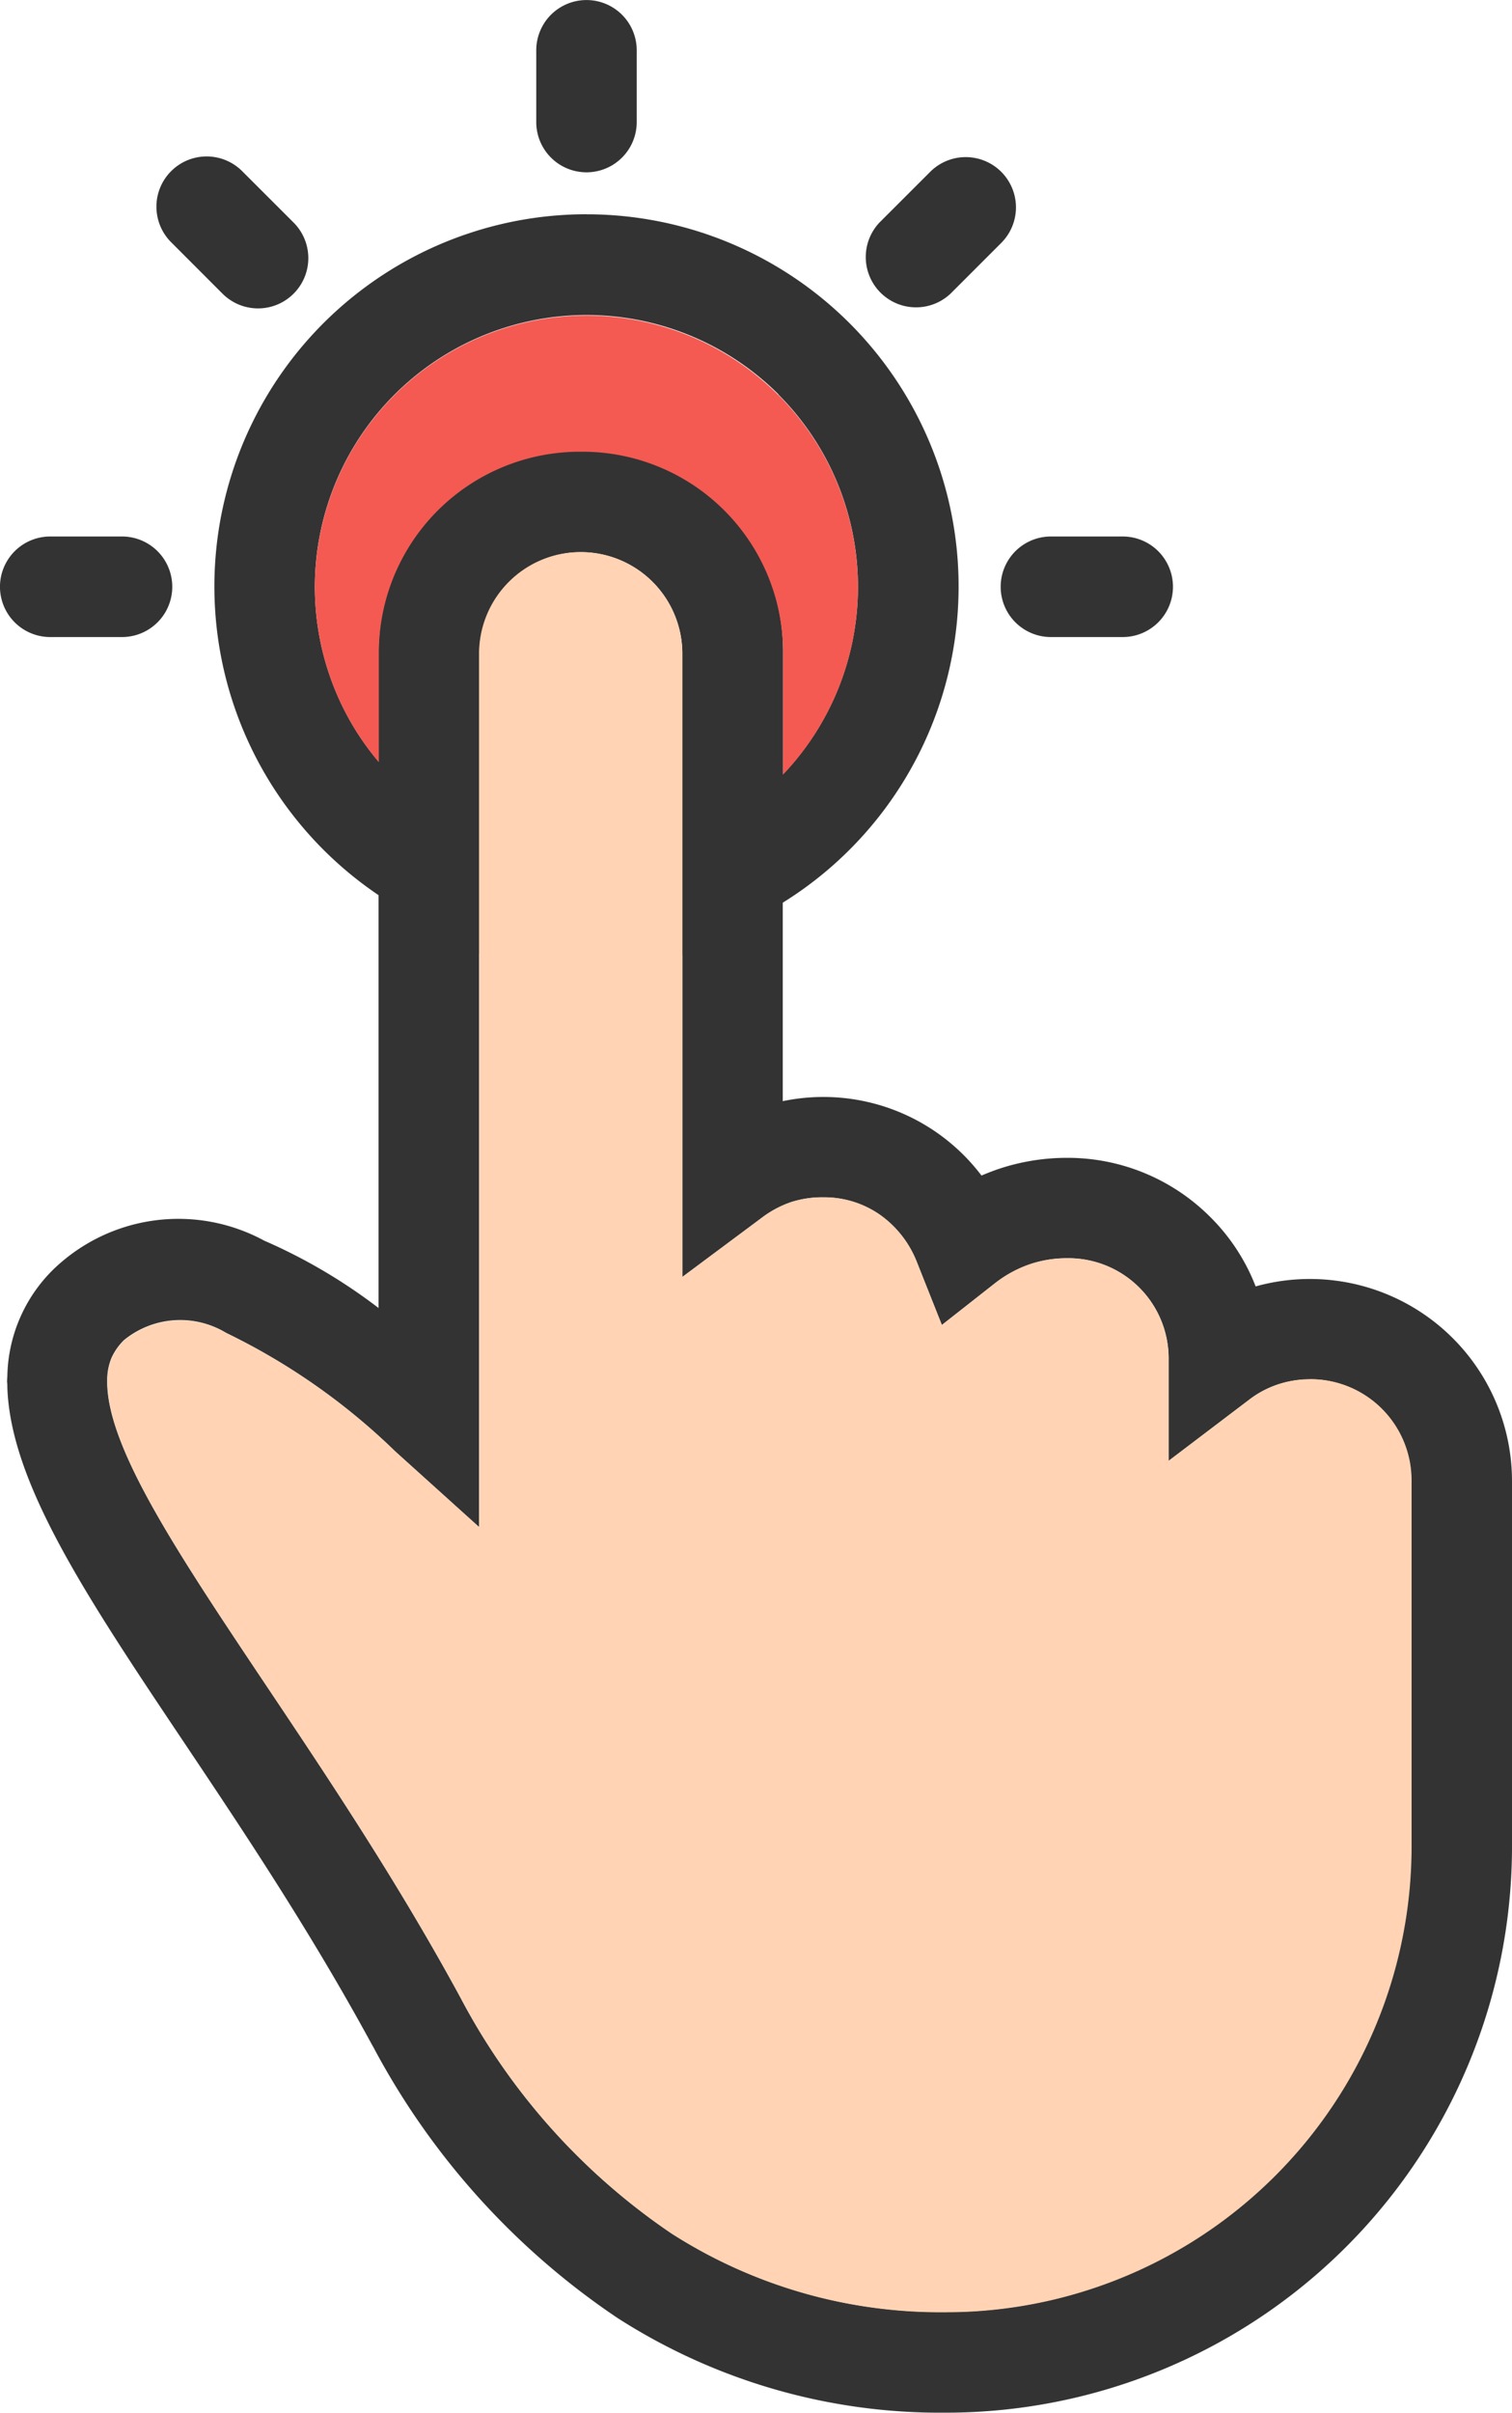
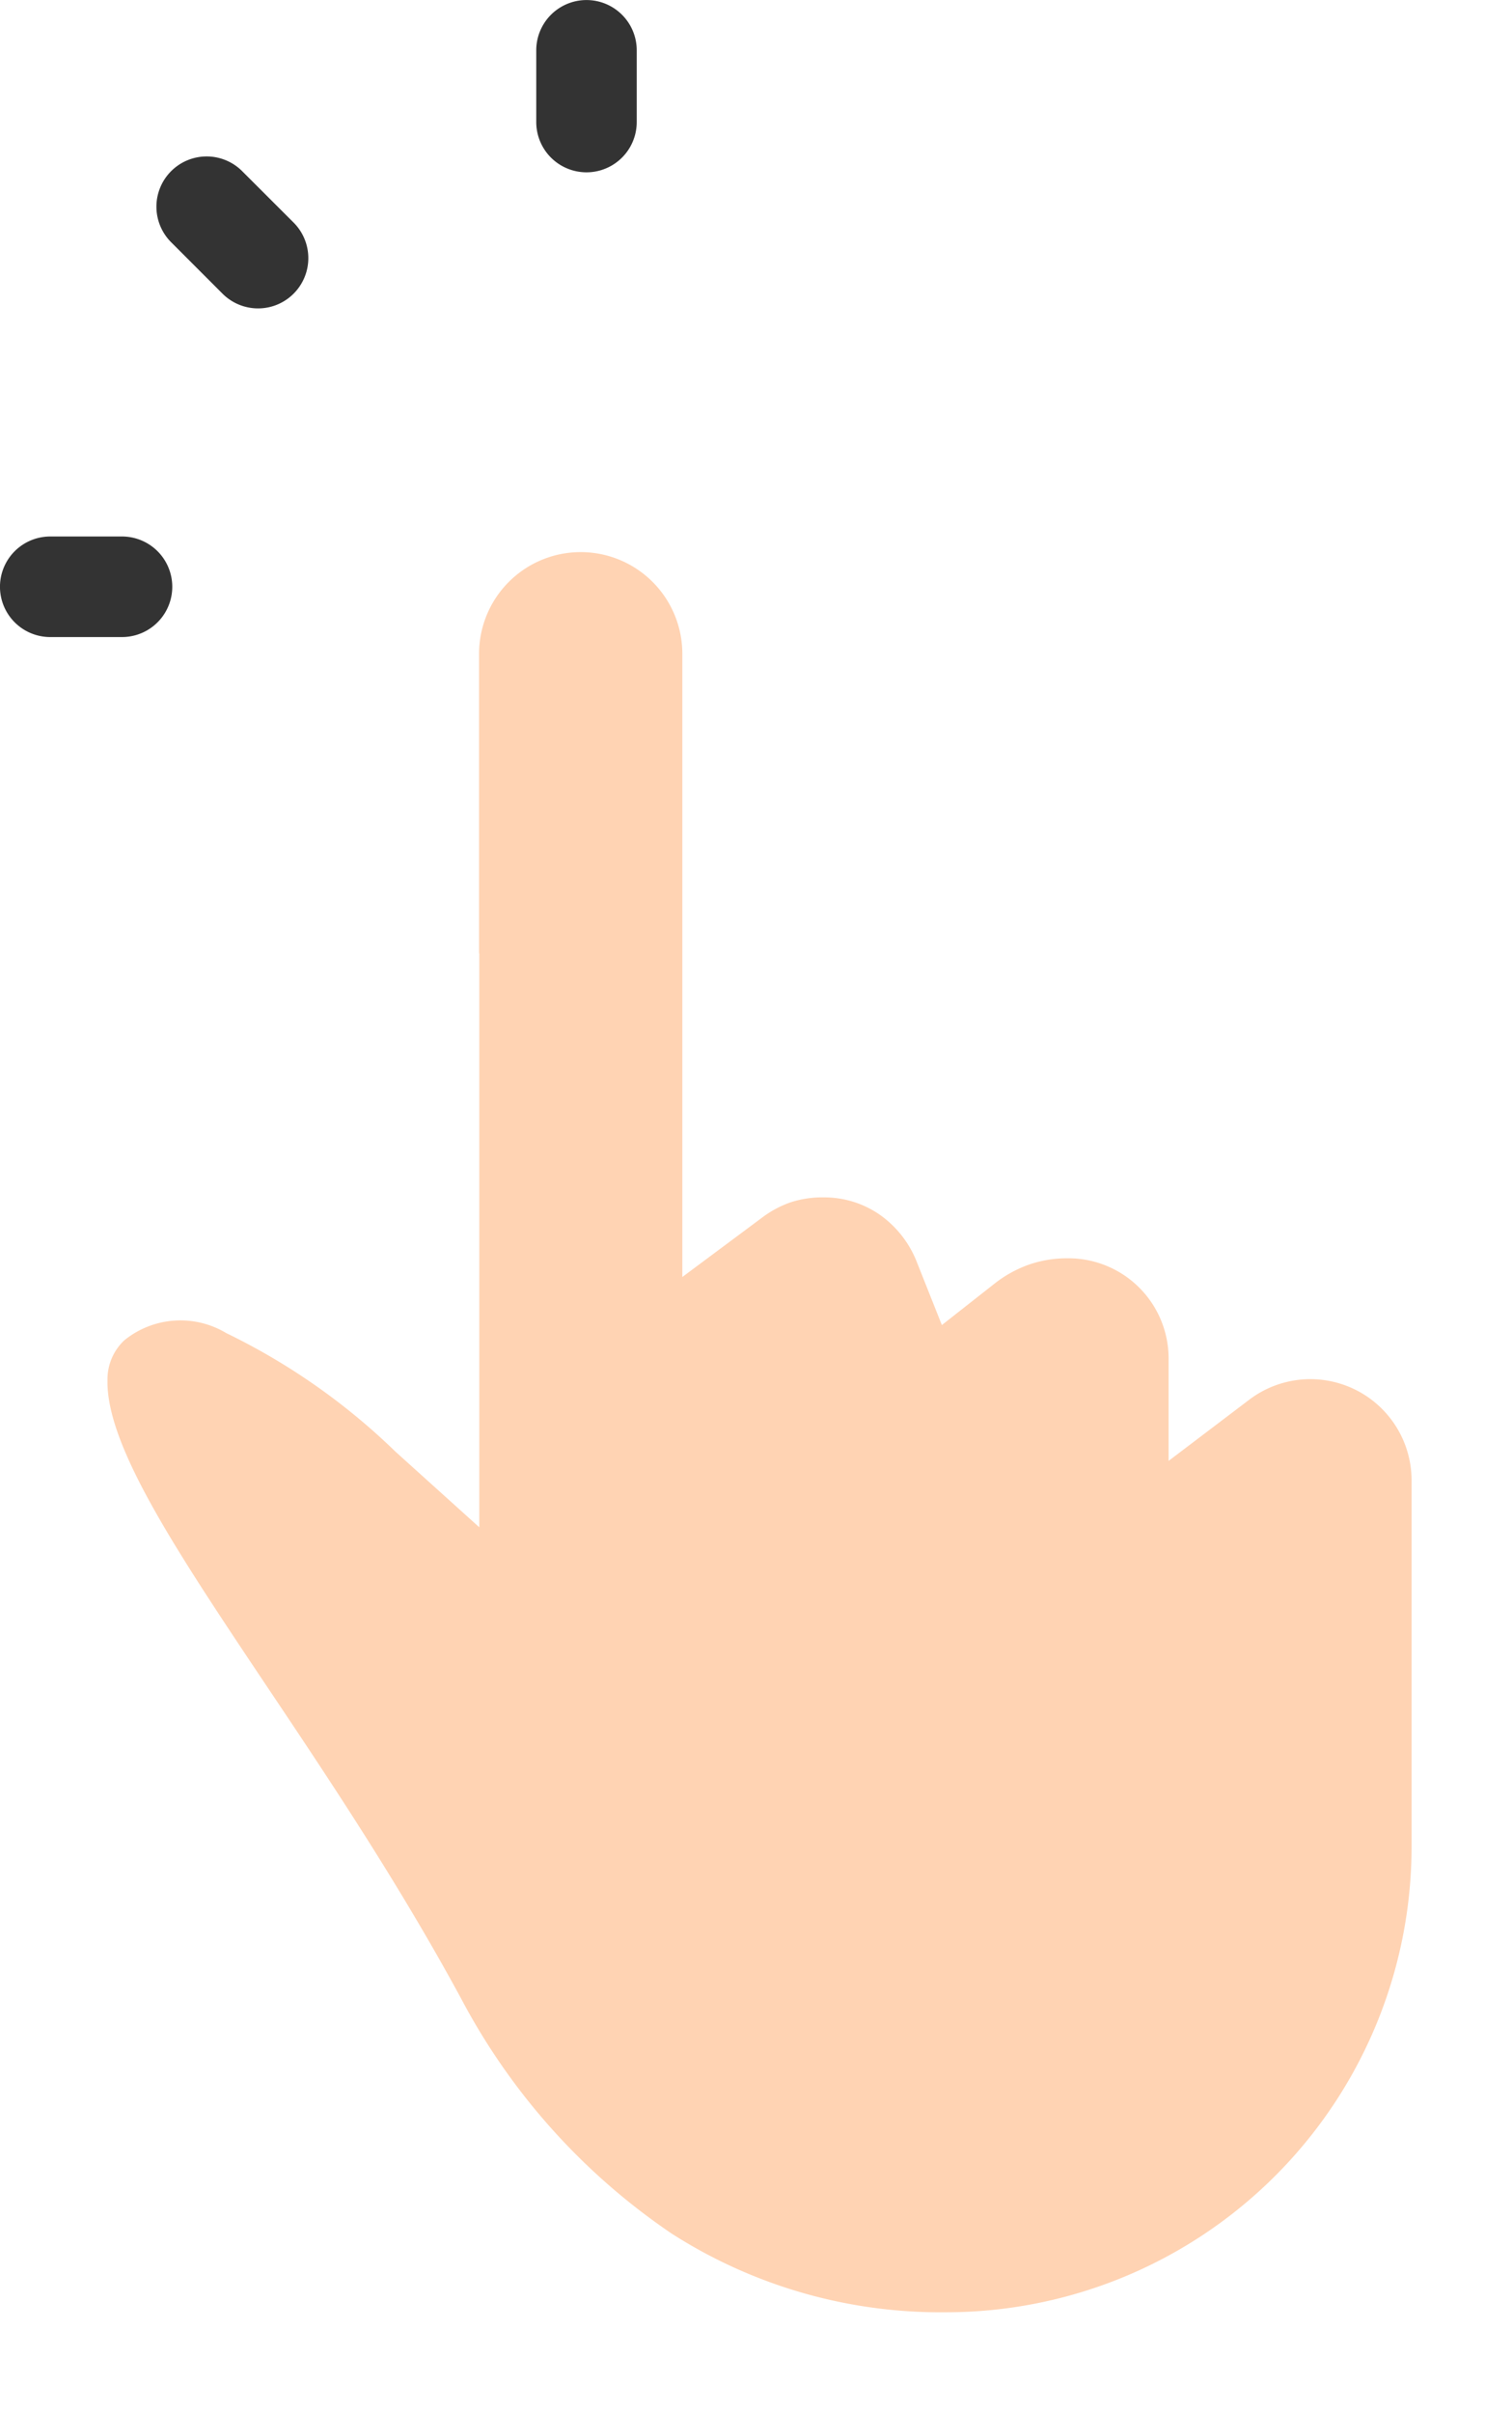
<svg xmlns="http://www.w3.org/2000/svg" width="32.357" height="51.611" viewBox="0 0 32.357 51.611">
  <g id="Group_4439" data-name="Group 4439" transform="translate(-10707.442 -3050.719)">
    <g id="Group_4436" data-name="Group 4436" transform="translate(10707.442 3050.719)">
      <g id="Group_4429" data-name="Group 4429" transform="translate(4.588 4.588)">
-         <path id="Path_22476" data-name="Path 22476" d="M10731.39,3066.7a7.961,7.961,0,0,1,3.619,15.053l-1.563.8V3076.1a2.174,2.174,0,1,0-4.349,0v6.407l-1.6-.9a7.962,7.962,0,0,1,3.894-14.908Zm4.11,3.853a5.816,5.816,0,0,0-9.134,7.043,5.685,5.685,0,0,0,.58.818V3076.1a4.325,4.325,0,1,1,8.649,0v2.58a5.819,5.819,0,0,0-.1-8.127Z" transform="translate(-10723.427 -3066.704)" fill="#333" />
-       </g>
+         </g>
      <g id="Group_4430" data-name="Group 4430" transform="translate(0.151 9.662)">
-         <path id="Path_22477" data-name="Path 22477" d="M10735.85,3104.231a2.07,2.07,0,0,0-1.3.432l-1.723,1.307v-2.16a2.144,2.144,0,0,0-2.174-2.174,2.474,2.474,0,0,0-.815.135,2.561,2.561,0,0,0-.736.407l-1.128.886-.531-1.336a2.238,2.238,0,0,0-.8-1.026,2.086,2.086,0,0,0-1.2-.369,2.182,2.182,0,0,0-.688.1,2.219,2.219,0,0,0-.622.328l-1.712,1.275v-13.332a2.175,2.175,0,1,0-4.351,0v18.682l-1.793-1.617a13.851,13.851,0,0,0-3.62-2.536,1.9,1.9,0,0,0-2.187.156,1.247,1.247,0,0,0-.267.382,1.227,1.227,0,0,0-.091.449v.009c0,.052,0-.038,0,.043s0,0,0,.049v.009c.038,1.418,1.524,3.638,3.4,6.442,1.318,1.968,2.816,4.205,4.163,6.687h0a13.921,13.921,0,0,0,4.51,5.036,10.66,10.66,0,0,0,5.857,1.682,9.962,9.962,0,0,0,9.976-9.976v-7.8a2.152,2.152,0,0,0-2.175-2.174Zm-1.16-1.992a4.325,4.325,0,0,1,5.485,4.166v7.8a12.114,12.114,0,0,1-12.126,12.126,12.773,12.773,0,0,1-7.017-2.026,16.039,16.039,0,0,1-5.23-5.805l-.009-.013c-1.332-2.455-2.78-4.617-4.054-6.519-2.067-3.086-3.7-5.53-3.764-7.575h0c0-.109-.006-.085-.006-.116s0-.013.006-.119h0a3.282,3.282,0,0,1,.982-2.279l0,0a3.849,3.849,0,0,1,4.514-.619,11.71,11.71,0,0,1,2.448,1.441v-13.988a4.325,4.325,0,1,1,8.65,0v9.564a4.245,4.245,0,0,1,4.253,1.591c.1-.042.2-.082.3-.118a4.6,4.6,0,0,1,1.521-.261,4.311,4.311,0,0,1,3.067,1.258A4.259,4.259,0,0,1,10734.689,3102.239Z" transform="translate(-10707.969 -3084.384)" fill="#333" />
-       </g>
+         </g>
      <g id="Group_4431" data-name="Group 4431" transform="translate(11.476 0)">
        <path id="Path_22478" data-name="Path 22478" d="M10749.575,3051.795a1.075,1.075,0,1,0-2.15,0v1.535a1.075,1.075,0,0,0,2.15,0Z" transform="translate(-10747.425 -3050.719)" fill="#333" />
      </g>
      <g id="Group_4432" data-name="Group 4432" transform="translate(18.505 3.361)">
-         <path id="Path_22479" data-name="Path 22479" d="M10774.838,3064.266a1.075,1.075,0,0,0-1.521-1.52l-1.086,1.085a1.076,1.076,0,0,0,1.521,1.521Z" transform="translate(-10771.916 -3062.431)" fill="#333" />
-       </g>
+         </g>
      <g id="Group_4433" data-name="Group 4433" transform="translate(21.416 11.476)">
-         <path id="Path_22480" data-name="Path 22480" d="M10784.67,3092.853a1.075,1.075,0,0,0,0-2.151h-1.536a1.075,1.075,0,0,0,0,2.151Z" transform="translate(-10782.06 -3090.702)" fill="#333" />
-       </g>
+         </g>
      <g id="Group_4434" data-name="Group 4434" transform="translate(0 11.476)">
        <path id="Path_22481" data-name="Path 22481" d="M10710.053,3092.853a1.075,1.075,0,0,0,0-2.151h-1.536a1.075,1.075,0,0,0,0,2.151Z" transform="translate(-10707.442 -3090.702)" fill="#333" />
      </g>
      <g id="Group_4435" data-name="Group 4435" transform="translate(3.361 3.361)">
        <path id="Path_22482" data-name="Path 22482" d="M10720.555,3065.352a1.075,1.075,0,0,0,1.521-1.521l-1.086-1.085a1.075,1.075,0,1,0-1.52,1.52Z" transform="translate(-10719.154 -3062.431)" fill="#333" />
      </g>
    </g>
    <g id="Group_4437" data-name="Group 4437" transform="translate(10709.741 3062.532)">
      <path id="Path_22483" data-name="Path 22483" d="M10723.41,3100.46v12.275l-1.793-1.617a13.867,13.867,0,0,0-3.62-2.536,1.906,1.906,0,0,0-2.187.156,1.146,1.146,0,0,0-.357.831v.009c0,.052,0-.038,0,.043s0,0,0,.049v.009c.039,1.418,1.524,3.637,3.4,6.442,1.319,1.968,2.817,4.205,4.164,6.687h0a13.913,13.913,0,0,0,4.511,5.036,10.657,10.657,0,0,0,5.856,1.682,9.963,9.963,0,0,0,9.977-9.976v-7.8a2.166,2.166,0,0,0-3.477-1.742l-1.723,1.307v-2.16a2.144,2.144,0,0,0-2.173-2.174,2.47,2.47,0,0,0-.815.135,2.577,2.577,0,0,0-.737.407l-1.127.886-.531-1.336a2.236,2.236,0,0,0-.8-1.026,2.086,2.086,0,0,0-1.2-.369,2.181,2.181,0,0,0-.689.1,2.219,2.219,0,0,0-.621.328l-1.713,1.275v-13.331a2.175,2.175,0,1,0-4.35,0v6.407Z" transform="translate(-10715.452 -3091.878)" fill="#ffd3b3" fill-rule="evenodd" />
    </g>
    <g id="Group_4438" data-name="Group 4438" transform="translate(10714.181 3057.458)">
-       <path id="Path_22484" data-name="Path 22484" d="M10736.613,3077.121a4.29,4.29,0,0,1,4.325,4.326v2.58a5.811,5.811,0,1,0-9.229-1.084,5.692,5.692,0,0,0,.579.818v-2.314a4.3,4.3,0,0,1,4.325-4.326Z" transform="translate(-10730.92 -3074.197)" fill="#f45a52" fill-rule="evenodd" />
-     </g>
+       </g>
  </g>
</svg>